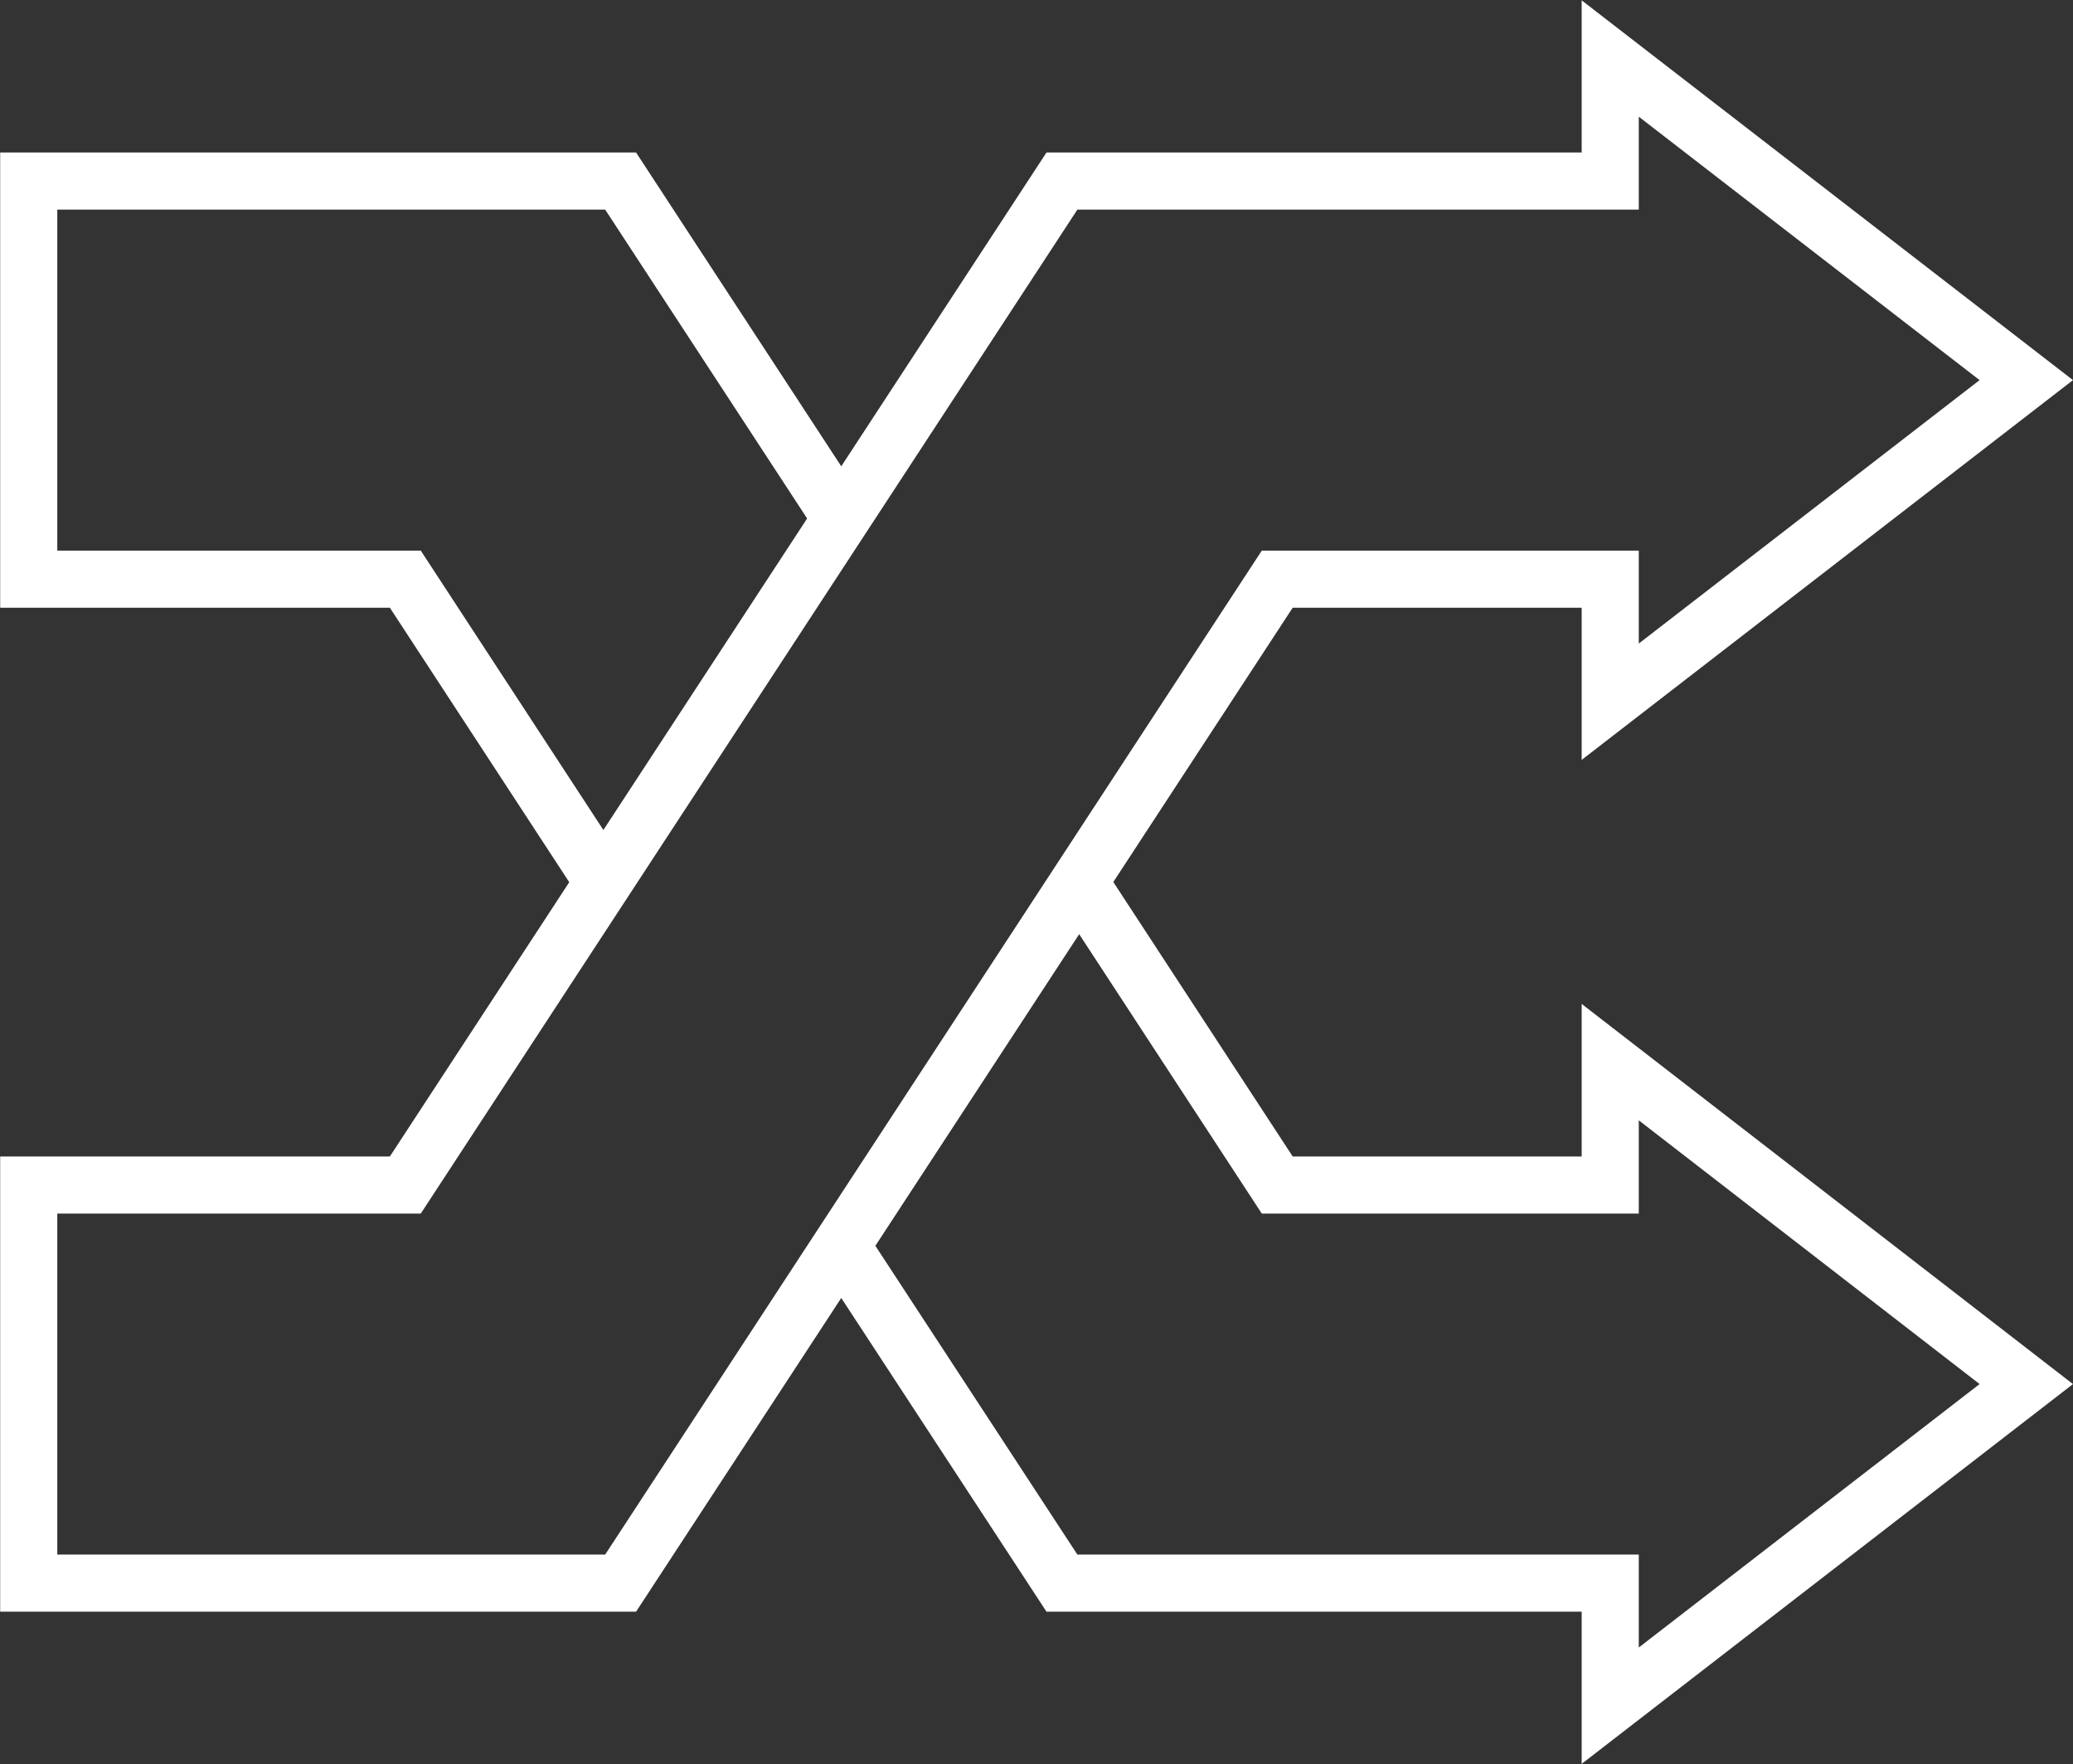
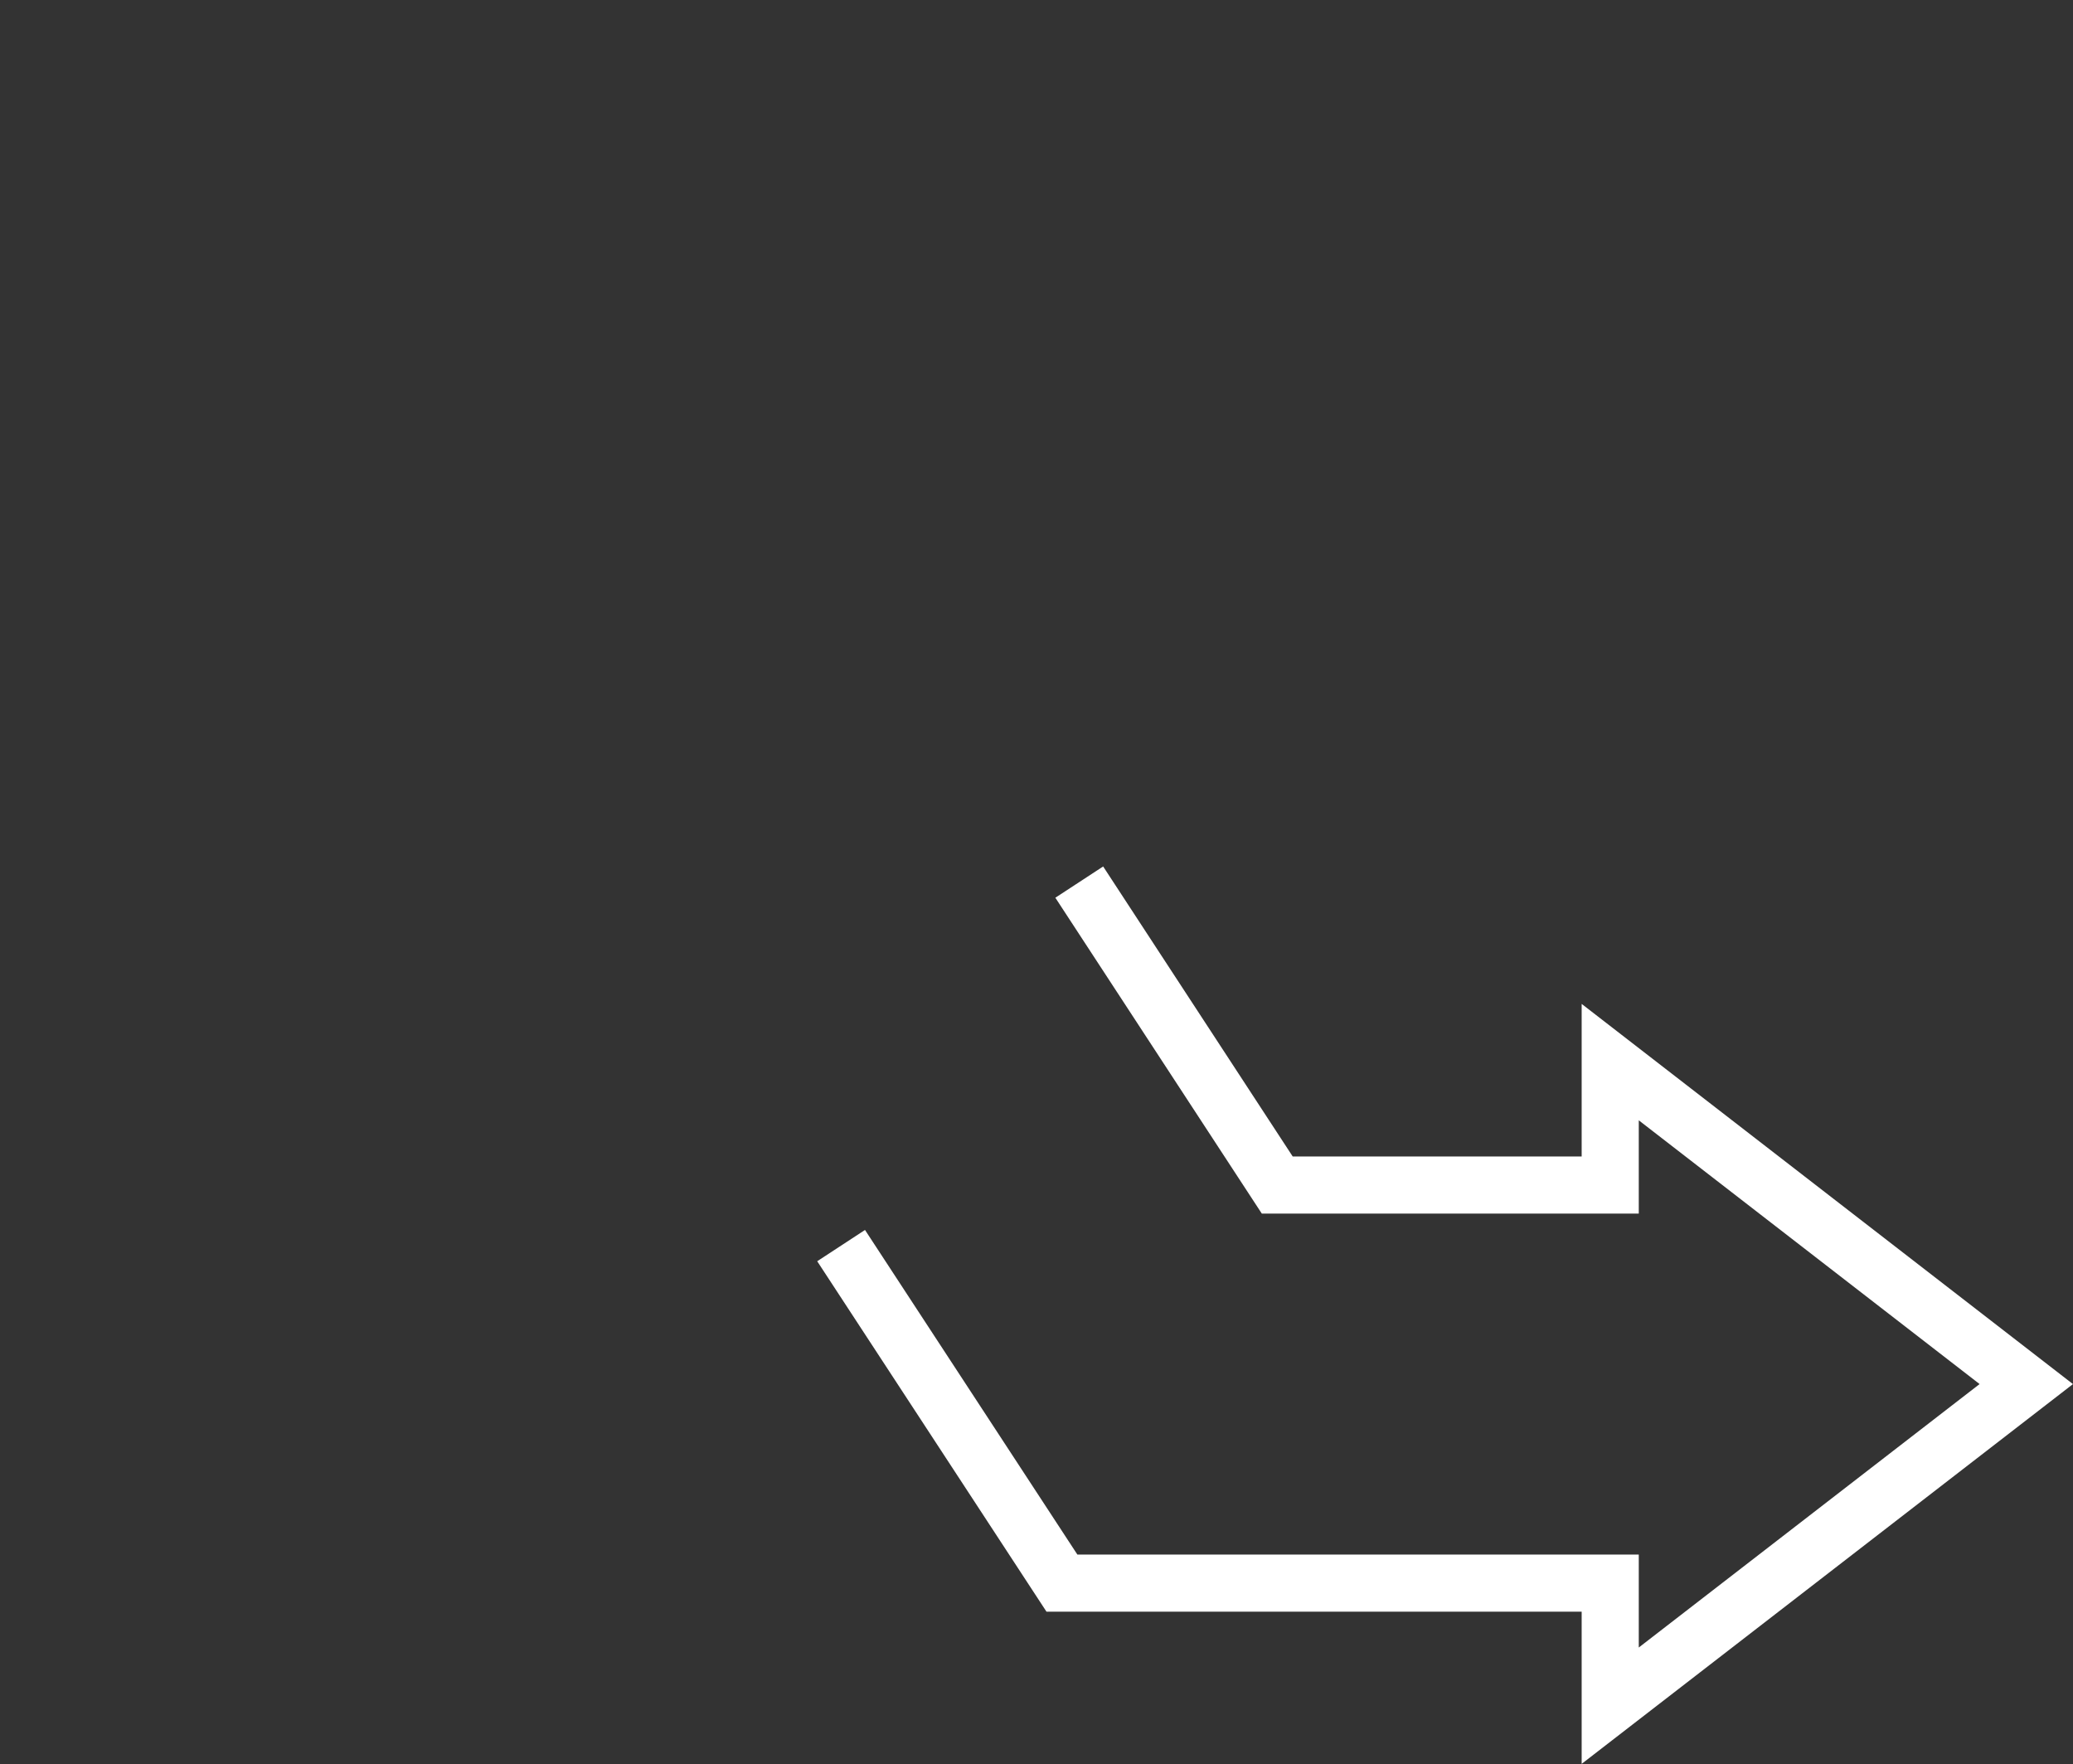
<svg xmlns="http://www.w3.org/2000/svg" id="Layer_1" data-name="Layer 1" viewBox="0 0 59.89 50.96">
  <rect x="0" y="0" width="59.89" height="50.96" fill="#333333" stroke="none" />
  <defs>
    <style>.cls-1{fill:none;stroke:#ffffff;stroke-miterlimit:10;stroke-width:1.65px;}</style>
  </defs>
  <title>Flashback-LogoSVGArtboard 20</title>
-   <polygon class="cls-1" points="46.52 20.27 46.52 16.73 36.9 16.73 17.93 45.73 0.83 45.73 0.83 34.23 11.71 34.23 30.68 5.23 46.52 5.23 46.52 1.69 58.54 10.98 46.52 20.27" />
  <polyline class="cls-1" points="24.3 35.98 30.68 45.73 46.52 45.73 46.52 49.27 58.54 39.98 46.52 30.68 46.52 34.23 36.9 34.23 31.18 25.48" />
-   <polyline class="cls-1" points="24.3 14.97 17.93 5.23 0.83 5.23 0.83 16.73 11.71 16.73 17.43 25.48" />
</svg>